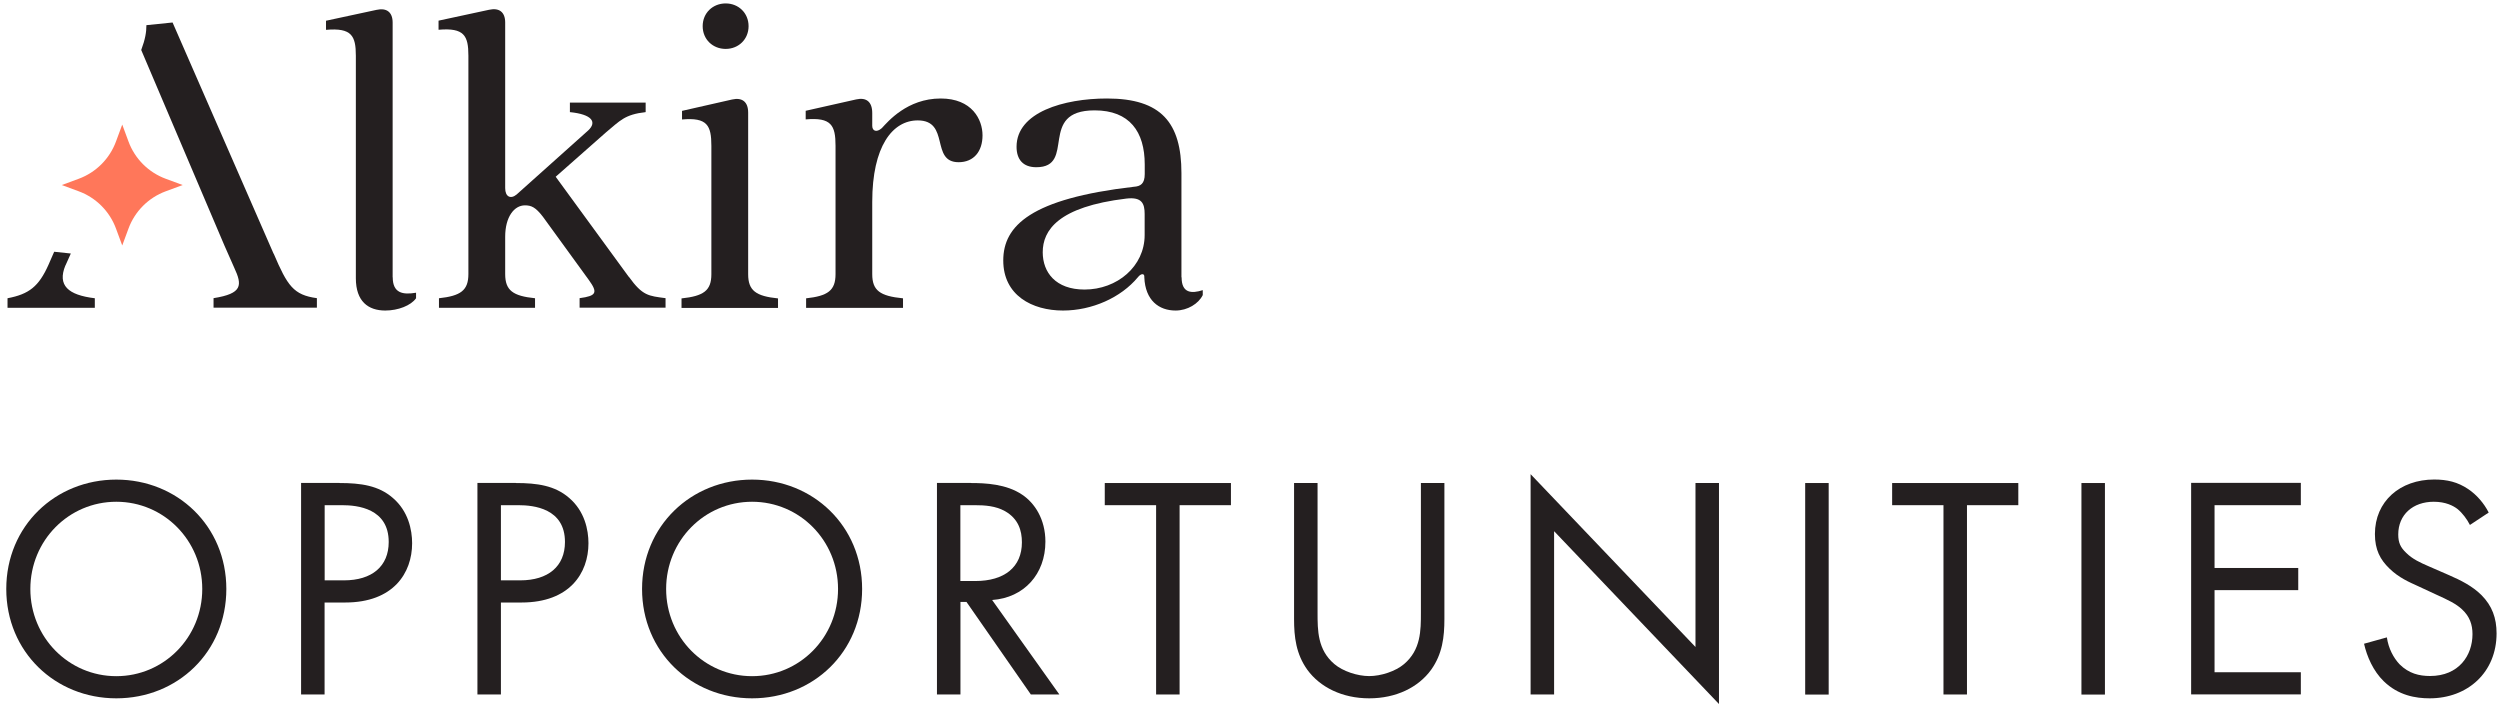
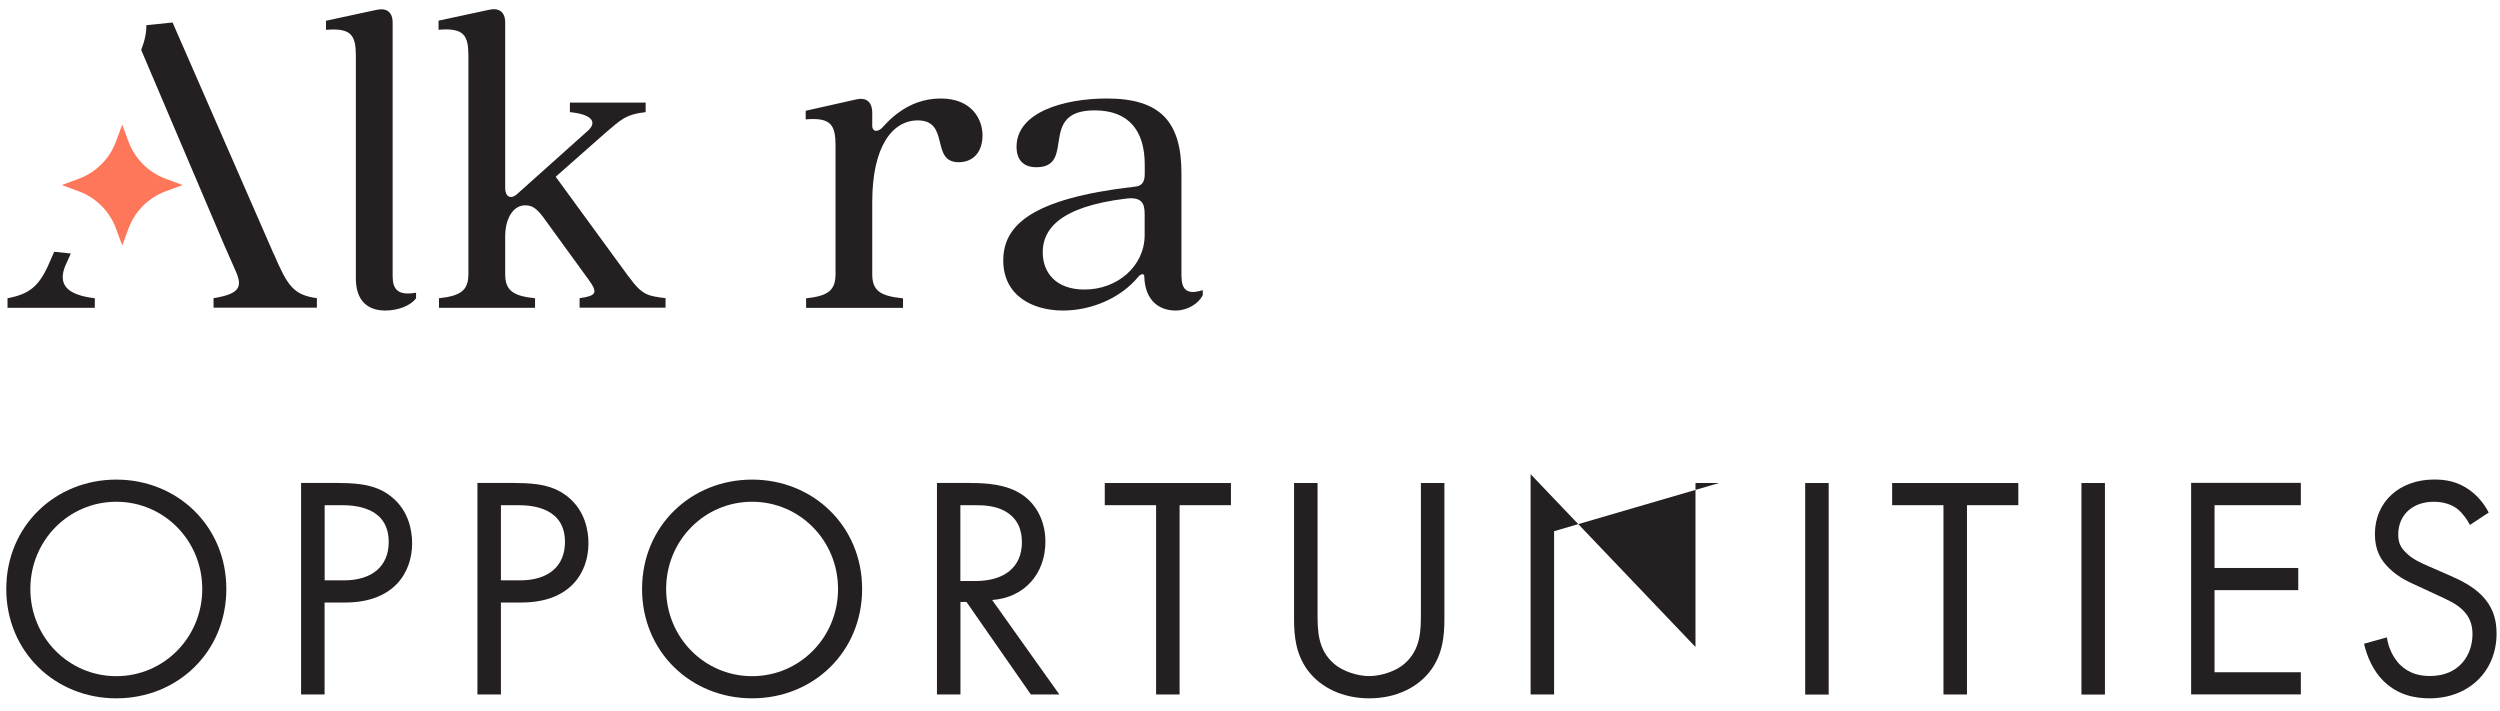
<svg xmlns="http://www.w3.org/2000/svg" width="299" height="85" viewBox="0 0 299 85" fill="none">
  <path d="M32.72 30.34L20.64 2.69L17.51 3.01C17.51 3.83 17.38 4.67 16.89 5.98L26.83 29.34L28.01 32.01C29 34.13 29 35.11 25.54 35.66V36.8H37.9V35.66C35.1 35.28 34.38 34.19 32.73 30.33M7.83 31.75L8.47 30.32L6.48 30.11L5.79 31.69C4.64 34.25 3.49 35.18 0.9 35.67V36.81H11.34V35.67C8.15 35.29 6.84 34.14 7.82 31.75" fill="#241F20" />
  <path d="M46.96 33.16V2.7C46.96 1.45 46.24 0.91 45.03 1.18L38.99 2.48V3.57C42.06 3.3 42.56 4.28 42.56 6.67V33.28C42.56 36.05 44.04 37.14 46.08 37.14C47.62 37.14 49.15 36.54 49.76 35.67V35.01C48.17 35.28 46.97 35.06 46.97 33.16" fill="#241F20" />
  <path d="M75.2 33.11L66.46 21.14L72.5 15.81C74.15 14.45 74.7 13.69 77.22 13.41V12.27H68.16V13.41C70.85 13.68 71.4 14.61 70.36 15.59L61.79 23.26C61.07 23.86 60.42 23.53 60.42 22.5V2.69C60.42 1.44 59.7 0.9 58.49 1.17L52.45 2.47V3.56C55.52 3.29 56.02 4.27 56.02 6.66V32.78C56.02 34.74 55.09 35.39 52.5 35.67V36.81H63.99V35.67C61.35 35.4 60.42 34.74 60.42 32.78V28.32C60.42 25.92 61.51 24.56 62.78 24.56C63.55 24.56 64.05 24.78 64.93 25.92L70.42 33.48C71.52 35 71.35 35.39 69.32 35.66V36.8H79.6V35.66C77.57 35.39 76.85 35.39 75.21 33.1" fill="#241F20" />
-   <path d="M86.79 0.41C85.25 0.41 84.04 1.55 84.04 3.13C84.04 4.71 85.25 5.85 86.79 5.85C88.33 5.85 89.53 4.7 89.53 3.13C89.53 1.56 88.33 0.41 86.79 0.41ZM89.48 32.78V13.47C89.48 12.17 88.76 11.63 87.56 11.9L81.57 13.26V14.29C84.59 14.02 85.08 15 85.08 17.45V32.8C85.08 34.76 84.15 35.41 81.51 35.69V36.83H93.05V35.69C90.41 35.42 89.48 34.76 89.48 32.8" fill="#241F20" />
  <path d="M112.51 11.78C108.5 11.78 106.19 14.55 105.47 15.32C104.81 15.91 104.32 15.64 104.32 15.05V13.52C104.32 12.16 103.6 11.62 102.4 11.89L96.36 13.25V14.28C99.43 14.01 99.93 14.99 99.93 17.44V32.79C99.93 34.75 99 35.4 96.41 35.68V36.82H108V35.68C105.25 35.41 104.32 34.75 104.32 32.79V24.14C104.32 17.5 106.74 14.4 109.76 14.4C113.66 14.4 111.24 19.4 114.65 19.4C116.47 19.4 117.51 18.1 117.51 16.19C117.51 14.28 116.24 11.78 112.51 11.78Z" fill="#241F20" />
  <path d="M141.3 33.16V20.71C141.3 14.67 138.88 11.78 132.4 11.78C127.24 11.78 121.58 13.42 121.58 17.55C121.58 19.07 122.35 20 123.94 20C128.78 20 124.05 13.2 130.92 13.2C135.1 13.2 136.91 15.75 136.91 19.67V20.82C136.91 21.97 136.42 22.29 135.59 22.34C123.34 23.76 119.99 26.97 119.99 31.15C119.99 35.33 123.45 37.14 127.13 37.14C130.6 37.14 134.05 35.61 136.09 33.16C136.47 32.67 136.91 32.67 136.86 33.16C136.97 35.94 138.62 37.14 140.6 37.14C142.03 37.14 143.35 36.32 143.85 35.29V34.7C142.52 35.13 141.32 35.08 141.32 33.17M136.9 28.11C136.9 31.86 133.61 34.63 129.71 34.63C126.25 34.63 124.71 32.57 124.71 30.17C124.71 27.56 126.53 24.73 134.71 23.75C136.58 23.53 136.9 24.35 136.9 25.6V28.1V28.11Z" fill="#241F20" />
  <path d="M21.85 22.13L19.82 22.88C17.76 23.64 16.13 25.27 15.37 27.33L14.62 29.36L13.87 27.33C13.11 25.27 11.48 23.64 9.42 22.88L7.39 22.13L9.42 21.38C11.48 20.62 13.11 18.99 13.87 16.93L14.62 14.9L15.37 16.93C16.13 18.99 17.76 20.62 19.82 21.38L21.85 22.13Z" fill="#FF775A" />
  <path d="M0.75 70.44C0.75 62.89 6.63 57.36 13.91 57.36C21.19 57.36 27.07 62.9 27.07 70.44C27.07 77.98 21.23 83.52 13.91 83.52C6.59 83.52 0.75 77.95 0.75 70.44ZM3.63 70.44C3.63 76.24 8.22 80.87 13.91 80.87C19.6 80.87 24.19 76.24 24.19 70.44C24.19 64.64 19.6 60.01 13.91 60.01C8.22 60.01 3.63 64.64 3.63 70.44Z" fill="#241F20" />
  <path d="M40.61 57.77C43.15 57.77 45.28 58.07 46.98 59.55C48.84 61.14 49.29 63.38 49.29 64.97C49.29 68.53 47.05 72.06 41.29 72.06H38.82V83.06H36.01V57.76H40.6L40.61 57.77ZM38.83 69.41H41.14C44.48 69.41 46.49 67.74 46.49 64.82C46.49 60.8 42.74 60.42 40.92 60.42H38.83V69.41Z" fill="#241F20" />
  <path d="M61.7 57.77C64.24 57.77 66.37 58.07 68.07 59.55C69.93 61.14 70.38 63.38 70.38 64.97C70.38 68.53 68.14 72.06 62.38 72.06H59.91V83.06H57.1V57.76H61.69L61.7 57.77ZM59.91 69.41H62.22C65.56 69.41 67.57 67.74 67.57 64.82C67.57 60.8 63.82 60.42 62 60.42H59.91V69.41Z" fill="#241F20" />
  <path d="M76.79 70.44C76.79 62.89 82.67 57.36 89.95 57.36C97.23 57.36 103.11 62.9 103.11 70.44C103.11 77.98 97.27 83.52 89.95 83.52C82.63 83.52 76.79 77.95 76.79 70.44ZM79.67 70.44C79.67 76.24 84.26 80.87 89.95 80.87C95.64 80.87 100.23 76.24 100.23 70.44C100.23 64.64 95.64 60.01 89.95 60.01C84.26 60.01 79.67 64.64 79.67 70.44Z" fill="#241F20" />
  <path d="M116.12 57.77C117.83 57.77 120.37 57.88 122.26 59.17C123.74 60.16 125.03 62.09 125.03 64.78C125.03 68.65 122.49 71.49 118.66 71.76L126.7 83.06H123.29L115.59 71.99H114.87V83.06H112.06V57.76H116.12V57.77ZM114.87 69.49H116.65C120.14 69.49 122.22 67.82 122.22 64.86C122.22 63.46 121.8 62.05 120.21 61.14C119.07 60.5 117.78 60.42 116.57 60.42H114.86V69.48L114.87 69.49Z" fill="#241F20" />
  <path d="M141.08 60.42V83.06H138.27V60.42H132.13V57.77H147.22V60.42H141.08Z" fill="#241F20" />
  <path d="M157.58 73.28C157.58 75.4 157.58 77.72 159.59 79.42C160.61 80.29 162.36 80.86 163.76 80.86C165.16 80.86 166.91 80.29 167.93 79.42C169.94 77.71 169.94 75.4 169.94 73.28V57.77H172.75V74.04C172.75 76.16 172.52 78.21 171.16 80.11C169.64 82.2 166.99 83.52 163.76 83.52C160.53 83.52 157.88 82.19 156.36 80.11C155 78.21 154.77 76.17 154.77 74.04V57.77H157.58V73.28Z" fill="#241F20" />
-   <path d="M183.06 83.07V56.71L202.78 77.38V57.77H205.59V84.2L185.87 63.53V83.06H183.06V83.07Z" fill="#241F20" />
+   <path d="M183.06 83.07V56.71L202.78 77.38V57.77H205.59L185.87 63.53V83.06H183.06V83.07Z" fill="#241F20" />
  <path d="M218.71 57.77V83.07H215.9V57.77H218.71Z" fill="#241F20" />
  <path d="M235.25 60.42V83.06H232.44V60.42H226.3V57.77H241.39V60.42H235.25Z" fill="#241F20" />
  <path d="M251.75 57.77V83.07H248.94V57.77H251.75Z" fill="#241F20" />
  <path d="M275.18 60.42H264.86V67.93H274.87V70.58H264.86V80.4H275.18V83.05H262.06V57.75H275.18V60.4V60.42Z" fill="#241F20" />
  <path d="M295.4 62.78C295.06 62.1 294.49 61.34 293.92 60.88C293.43 60.5 292.52 60.01 291.08 60.01C288.58 60.01 286.83 61.56 286.83 63.92C286.83 64.91 287.1 65.47 287.78 66.12C288.54 66.88 289.49 67.3 290.43 67.71L292.86 68.77C294.34 69.41 295.7 70.1 296.77 71.16C298.06 72.45 298.59 73.93 298.59 75.75C298.59 80.41 295.14 83.52 290.59 83.52C288.92 83.52 286.84 83.18 285.09 81.47C283.84 80.26 283.08 78.51 282.74 76.99L285.47 76.23C285.66 77.56 286.27 78.69 286.99 79.45C288.09 80.55 289.34 80.85 290.63 80.85C294.08 80.85 295.71 78.39 295.71 75.84C295.71 74.7 295.37 73.72 294.46 72.88C293.74 72.2 292.75 71.74 291.43 71.14L289.15 70.08C288.16 69.63 286.91 69.1 285.78 68C284.68 66.94 284.04 65.76 284.04 63.87C284.04 59.96 287.04 57.35 291.13 57.35C292.68 57.35 293.94 57.65 295.19 58.49C296.21 59.17 297.09 60.2 297.65 61.3L295.41 62.78H295.4Z" fill="#241F20" />
</svg>